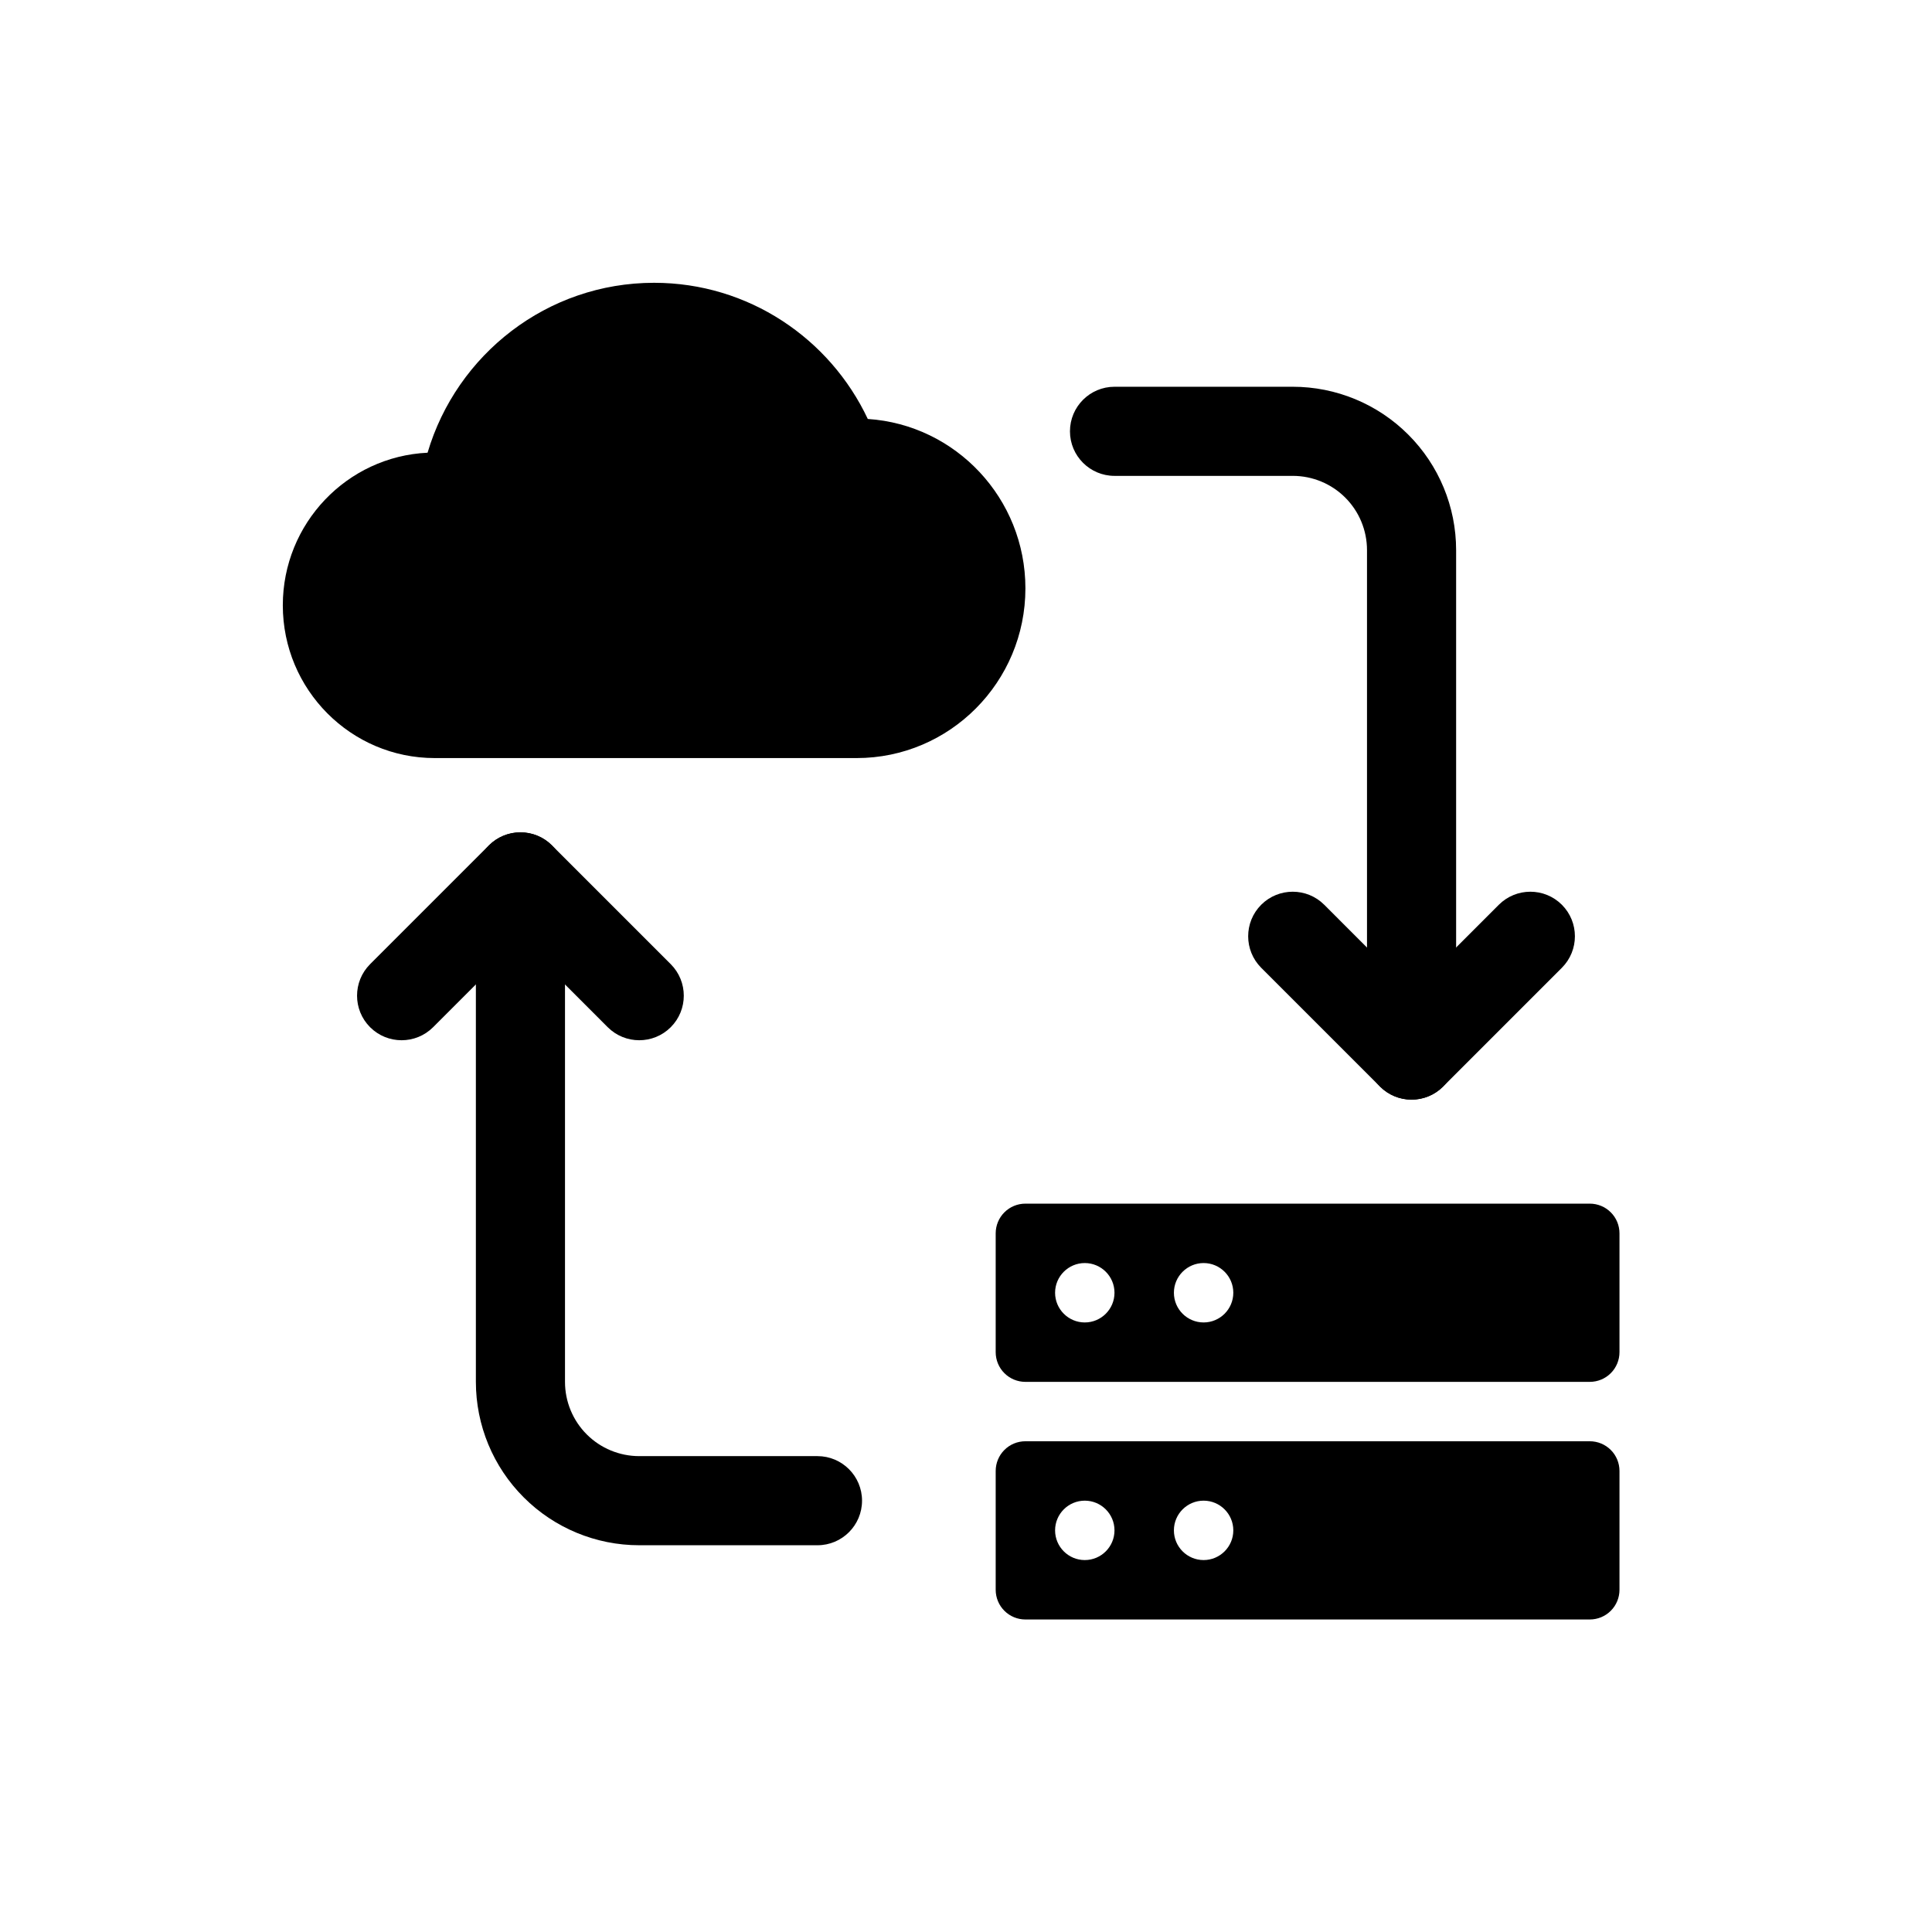
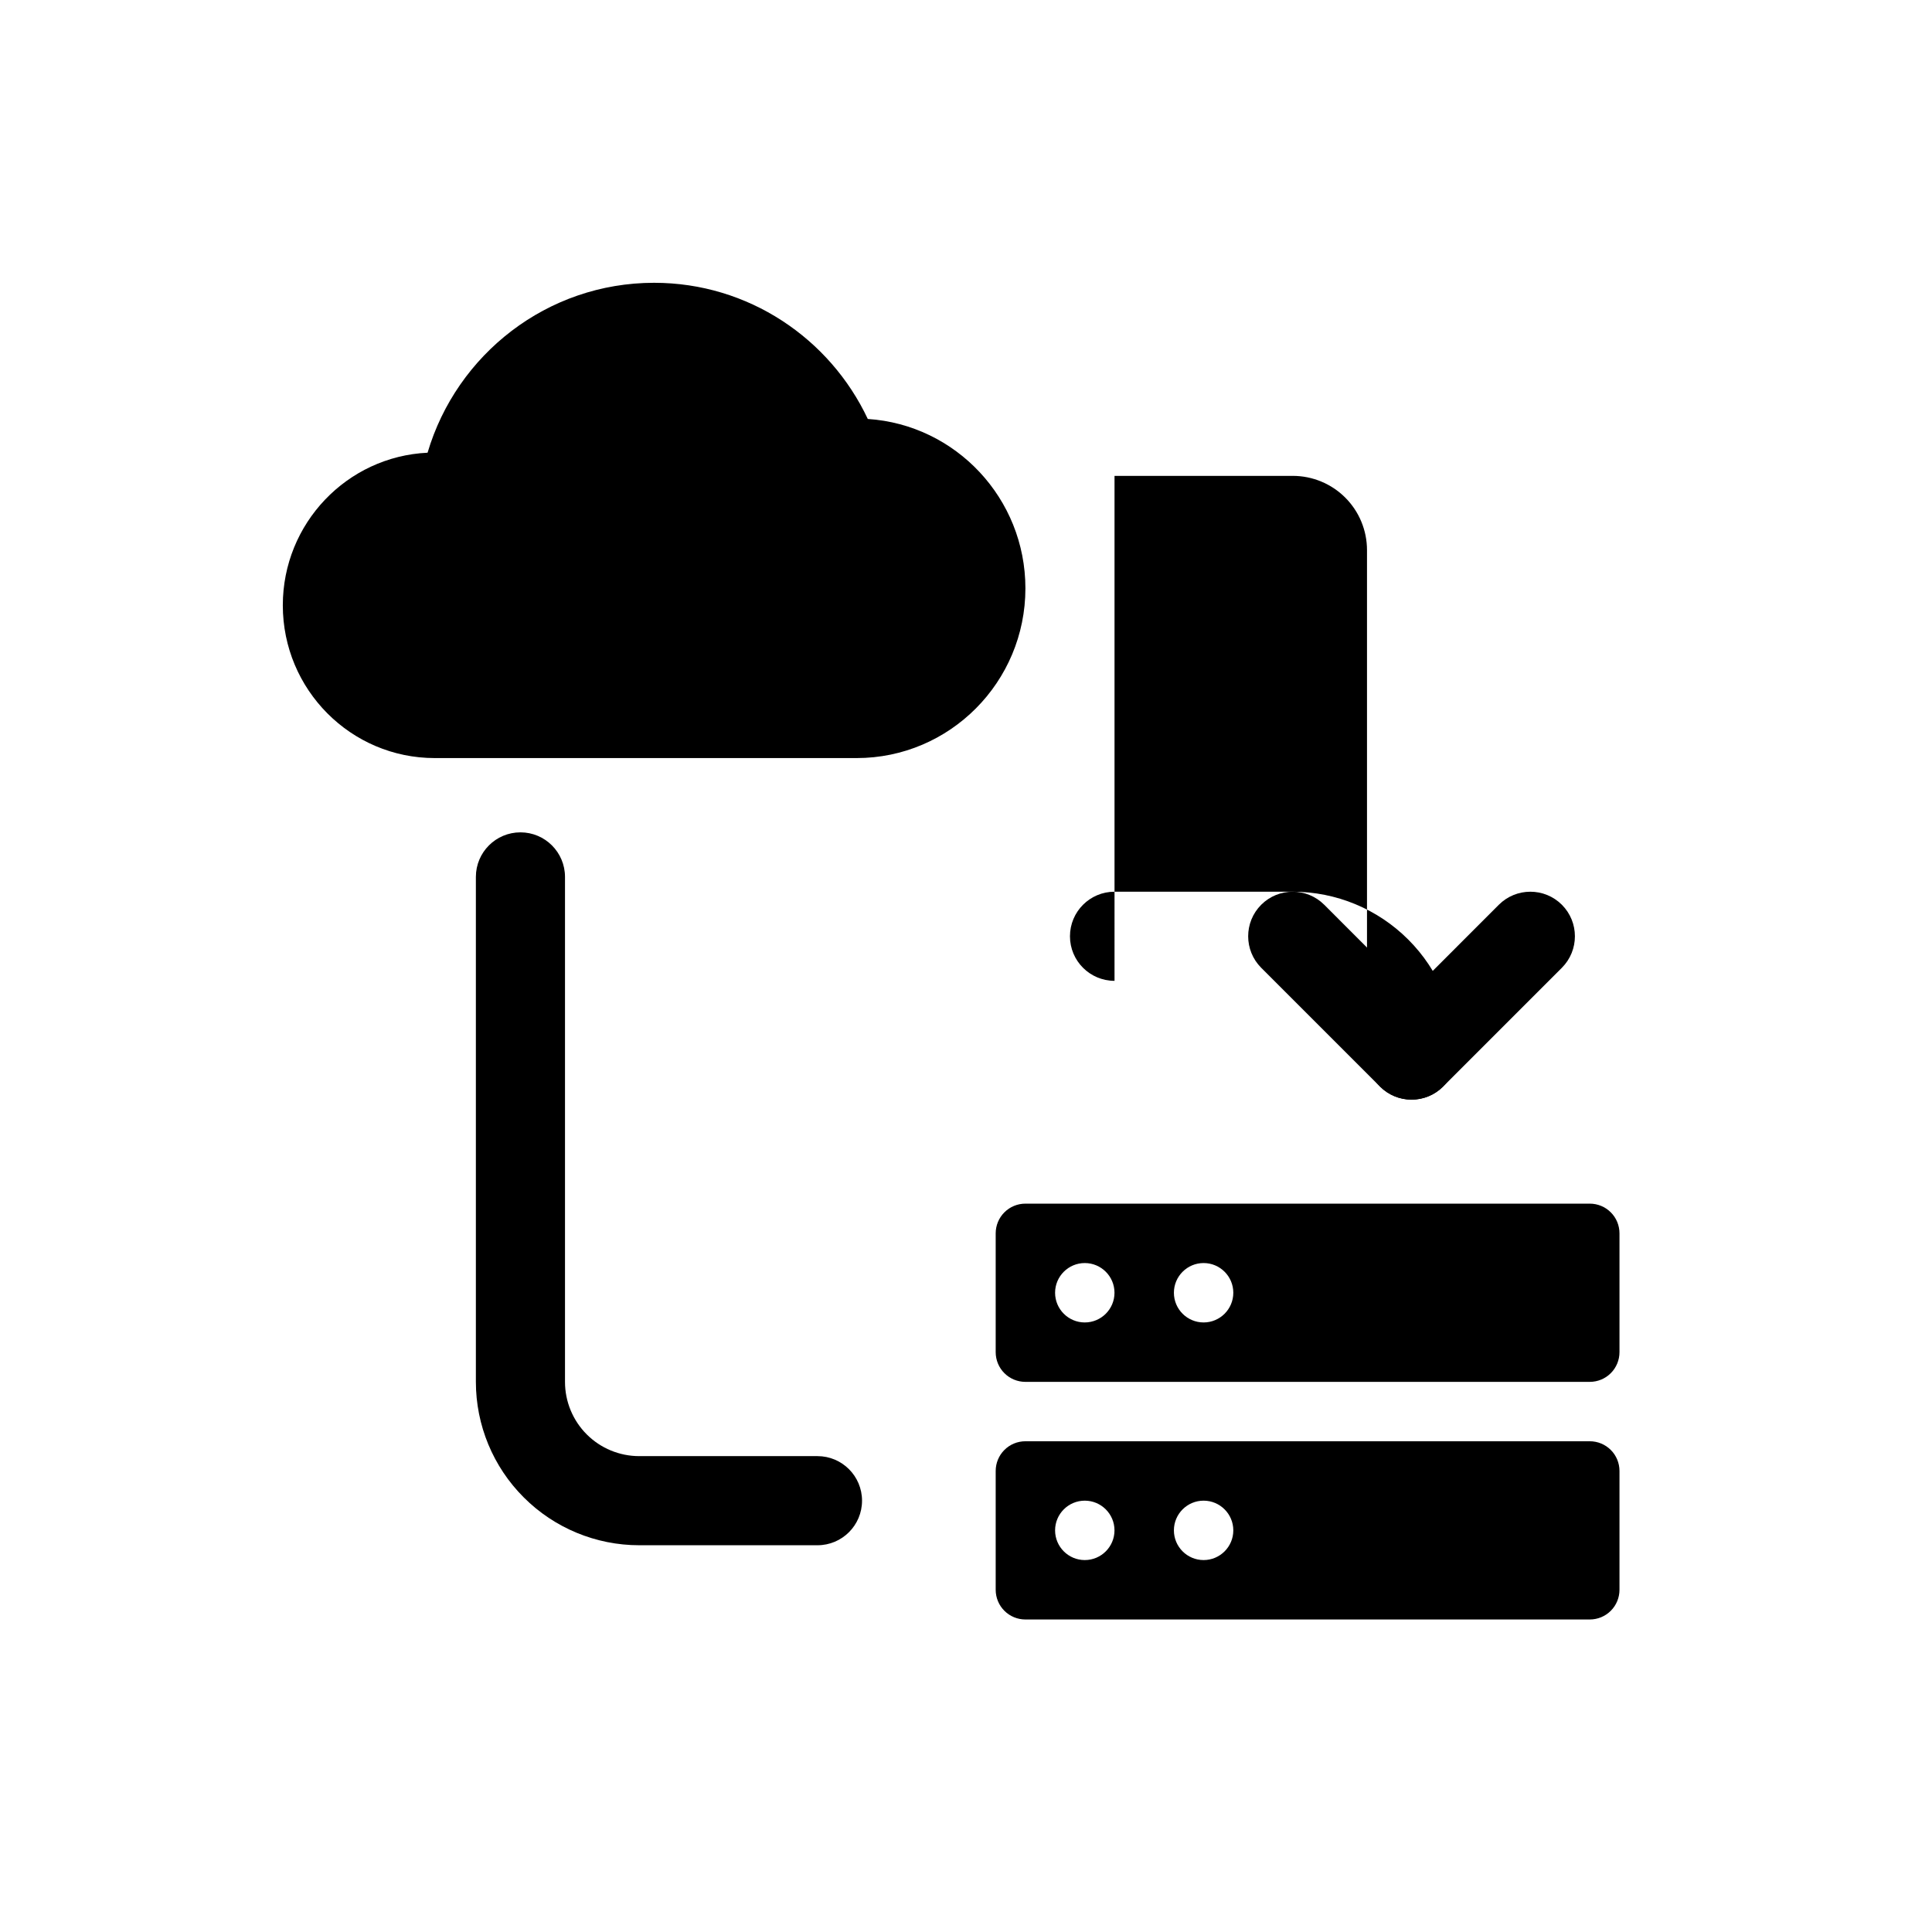
<svg xmlns="http://www.w3.org/2000/svg" fill="#000000" width="800px" height="800px" version="1.1" viewBox="144 144 512 512">
  <g fill-rule="evenodd">
    <path d="m257.31 263.97c7.691-26.023 31.668-45.027 60.031-45.027 24.992 0 46.594 14.762 56.633 36.086 23.309 1.527 41.77 21.059 41.77 44.887 0 24.828-20.043 44.98-44.73 44.98h-111.81c-22.223 0-40.258-18.137-40.258-40.484 0-21.703 17.027-39.445 38.367-40.438z" />
    <path d="m360.64 529.89h-47.23c-5.219 0-10.227-2.07-13.918-5.762-3.691-3.691-5.762-8.699-5.762-13.918v-133.82c0-6.519-5.289-11.809-11.809-11.809s-11.809 5.289-11.809 11.809v133.82c0 11.484 4.559 22.5 12.684 30.613 8.117 8.125 19.129 12.684 30.613 12.684h47.23c6.519 0 11.809-5.289 11.809-11.809 0-6.519-5.289-11.809-11.809-11.809z" />
-     <path d="m439.36 270.11h47.23c5.219 0 10.227 2.07 13.918 5.762 3.691 3.691 5.762 8.699 5.762 13.918v133.82c0 6.519 5.289 11.809 11.809 11.809s11.809-5.289 11.809-11.809v-133.82c0-11.484-4.559-22.5-12.684-30.613-8.117-8.125-19.129-12.684-30.613-12.684h-47.23c-6.519 0-11.809 5.289-11.809 11.809s5.289 11.809 11.809 11.809z" />
-     <path d="m258.78 416.22 23.137-23.145 23.137 23.145c4.613 4.606 12.09 4.606 16.703 0 4.606-4.613 4.606-12.09 0-16.703l-31.488-31.488c-4.613-4.606-12.09-4.606-16.703 0l-31.488 31.488c-4.606 4.613-4.606 12.09 0 16.703 4.613 4.606 12.09 4.606 16.703 0z" />
+     <path d="m439.36 270.11h47.23c5.219 0 10.227 2.07 13.918 5.762 3.691 3.691 5.762 8.699 5.762 13.918v133.82c0 6.519 5.289 11.809 11.809 11.809s11.809-5.289 11.809-11.809c0-11.484-4.559-22.5-12.684-30.613-8.117-8.125-19.129-12.684-30.613-12.684h-47.23c-6.519 0-11.809 5.289-11.809 11.809s5.289 11.809 11.809 11.809z" />
    <path d="m573.18 533.82v31.488c0 2.086-0.828 4.094-2.305 5.566-1.473 1.48-3.481 2.305-5.566 2.305h-149.57c-2.086 0-4.094-0.828-5.566-2.305-1.48-1.473-2.305-3.481-2.305-5.566v-31.488c0-2.086 0.828-4.094 2.305-5.566 1.473-1.48 3.481-2.305 5.566-2.305h149.57c2.086 0 4.094 0.828 5.566 2.305 1.48 1.473 2.305 3.481 2.305 5.566zm-141.7 7.871c4.344 0 7.871 3.527 7.871 7.871s-3.527 7.871-7.871 7.871-7.871-3.527-7.871-7.871 3.527-7.871 7.871-7.871zm31.488 0c4.344 0 7.871 3.527 7.871 7.871s-3.527 7.871-7.871 7.871-7.871-3.527-7.871-7.871 3.527-7.871 7.871-7.871z" />
    <path d="m573.18 470.85v31.488c0 2.086-0.828 4.094-2.305 5.566-1.473 1.48-3.481 2.305-5.566 2.305h-149.57c-2.086 0-4.094-0.828-5.566-2.305-1.48-1.473-2.305-3.481-2.305-5.566v-31.488c0-2.086 0.828-4.094 2.305-5.566 1.473-1.48 3.481-2.305 5.566-2.305h149.57c2.086 0 4.094 0.828 5.566 2.305 1.48 1.473 2.305 3.481 2.305 5.566zm-141.7 7.871c4.344 0 7.871 3.527 7.871 7.871s-3.527 7.871-7.871 7.871-7.871-3.527-7.871-7.871 3.527-7.871 7.871-7.871zm31.488 0c4.344 0 7.871 3.527 7.871 7.871s-3.527 7.871-7.871 7.871-7.871-3.527-7.871-7.871 3.527-7.871 7.871-7.871z" />
    <path d="m541.21 383.77-23.137 23.145-23.137-23.145c-4.613-4.606-12.09-4.606-16.703 0-4.606 4.613-4.606 12.09 0 16.703l31.488 31.488c4.613 4.606 12.09 4.606 16.703 0l31.488-31.488c4.606-4.613 4.606-12.09 0-16.703-4.613-4.606-12.09-4.606-16.703 0z" />
  </g>
</svg>